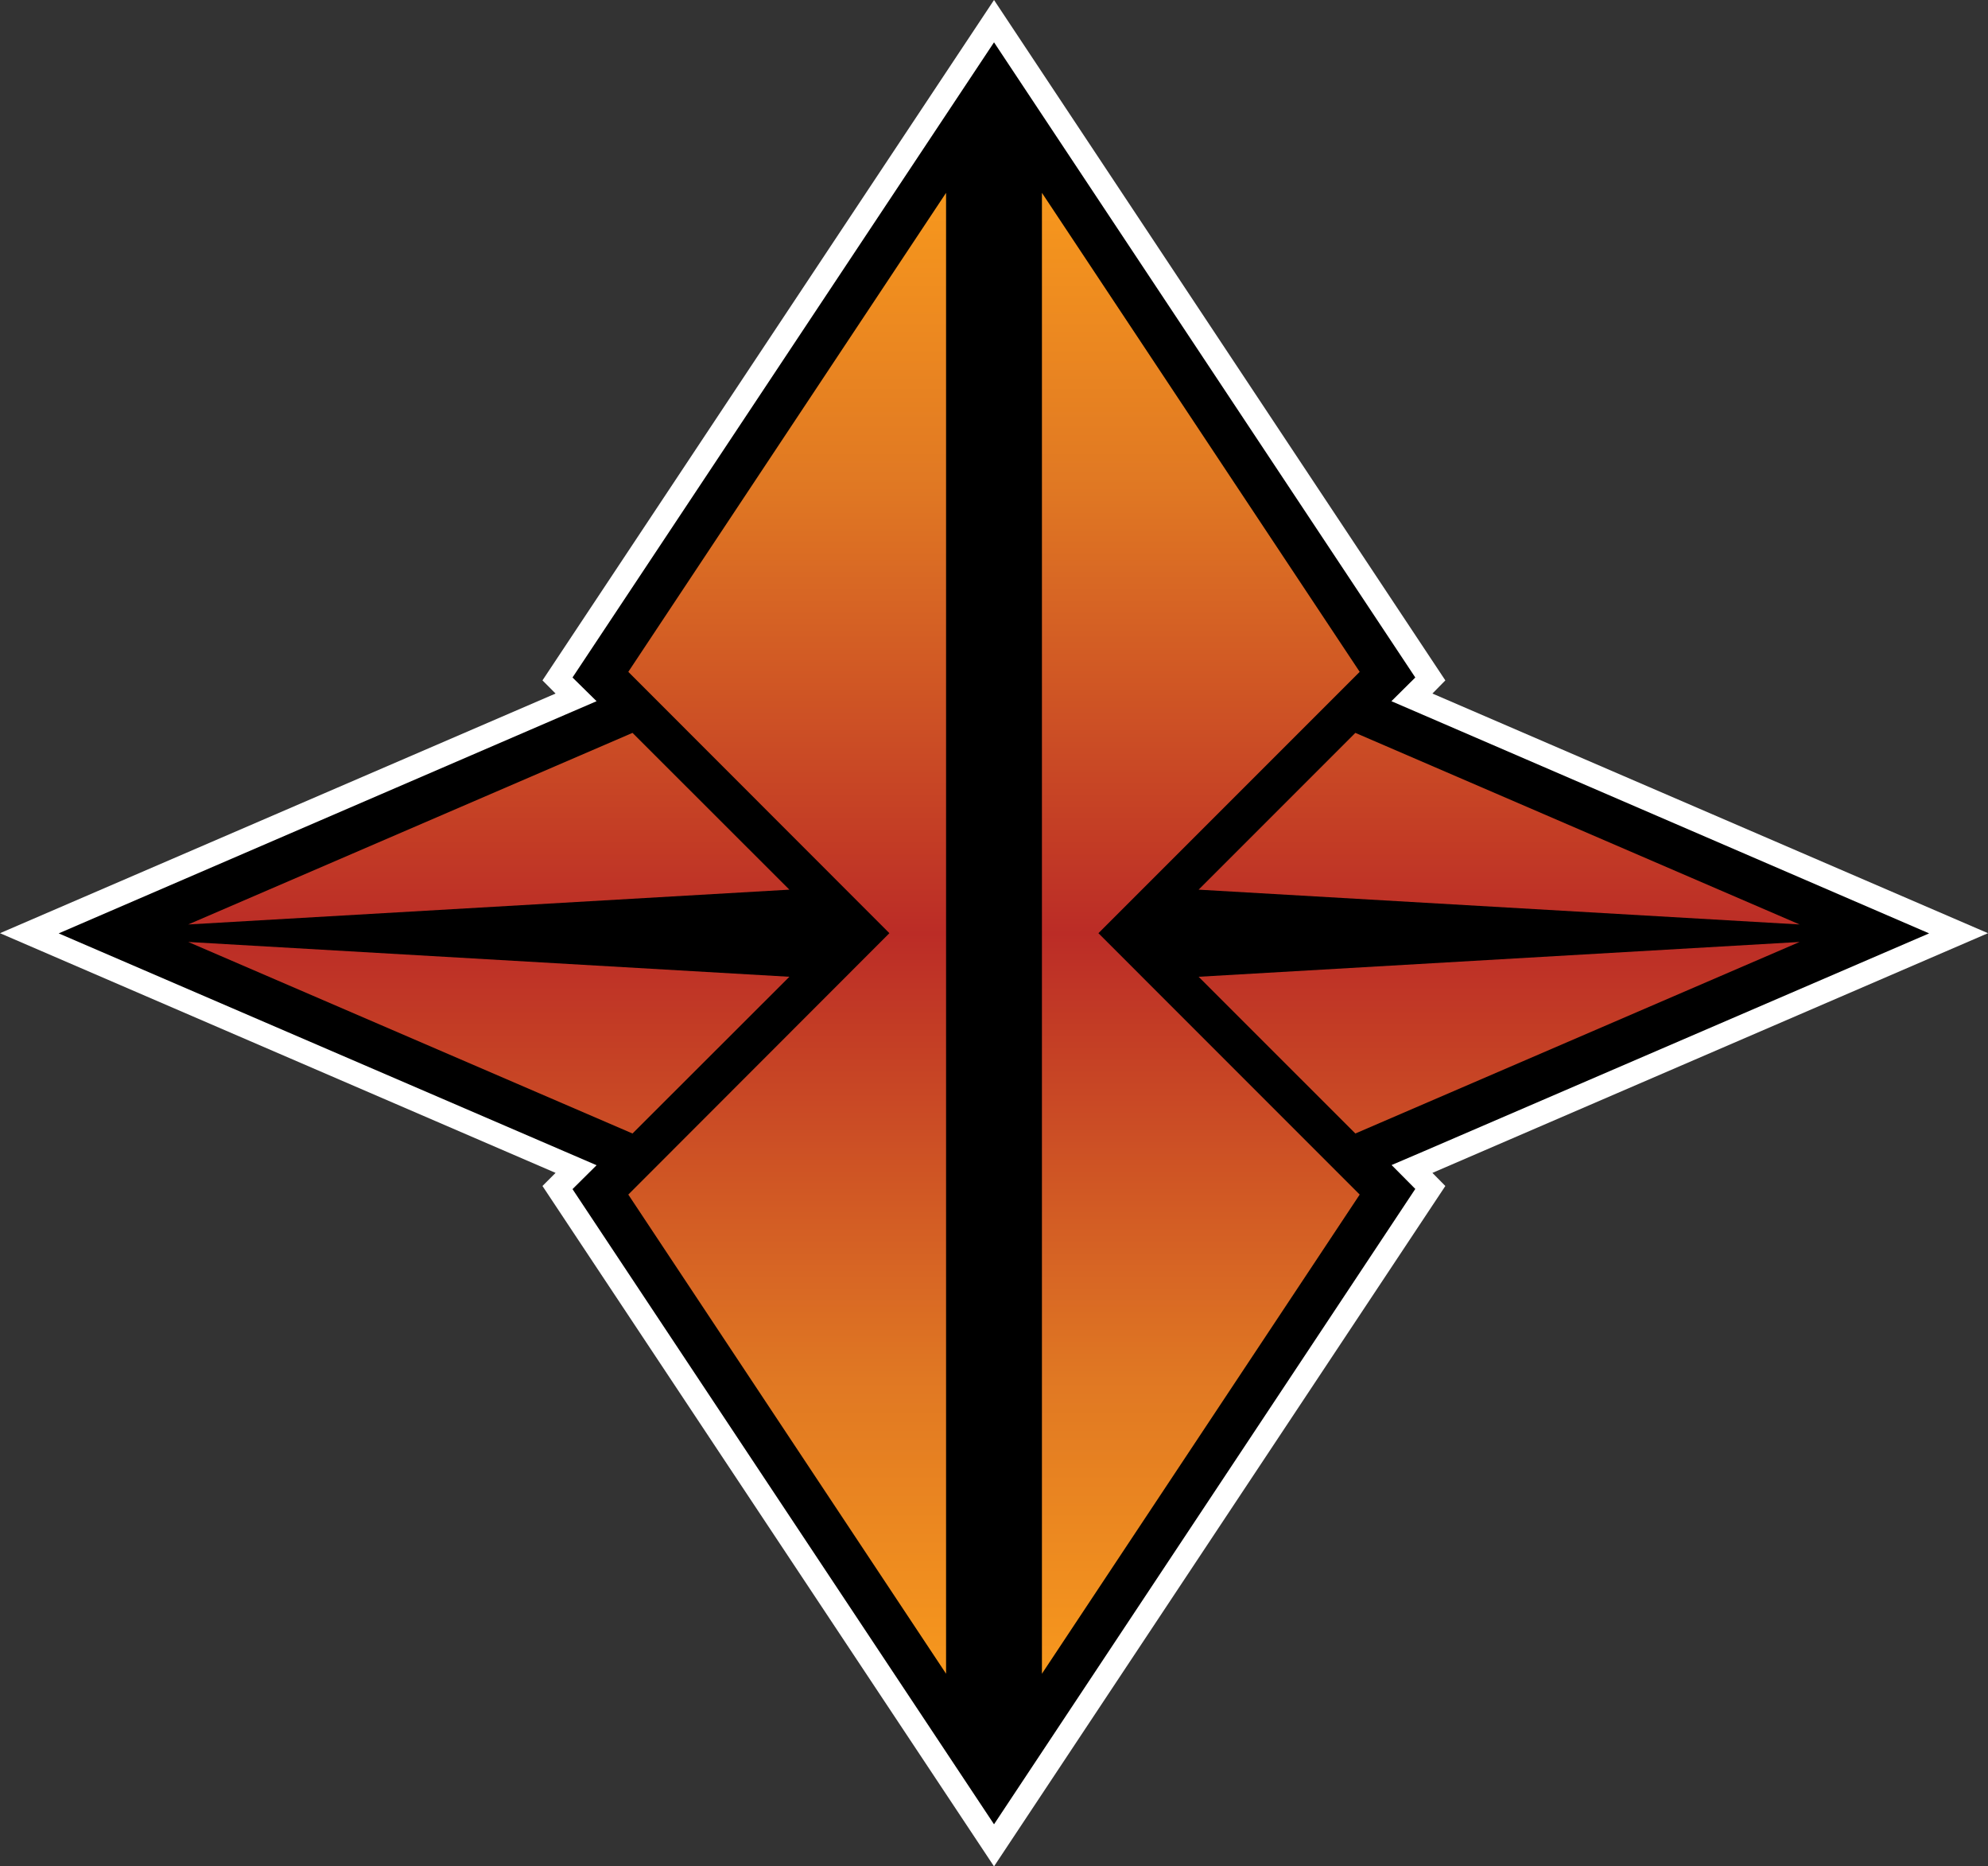
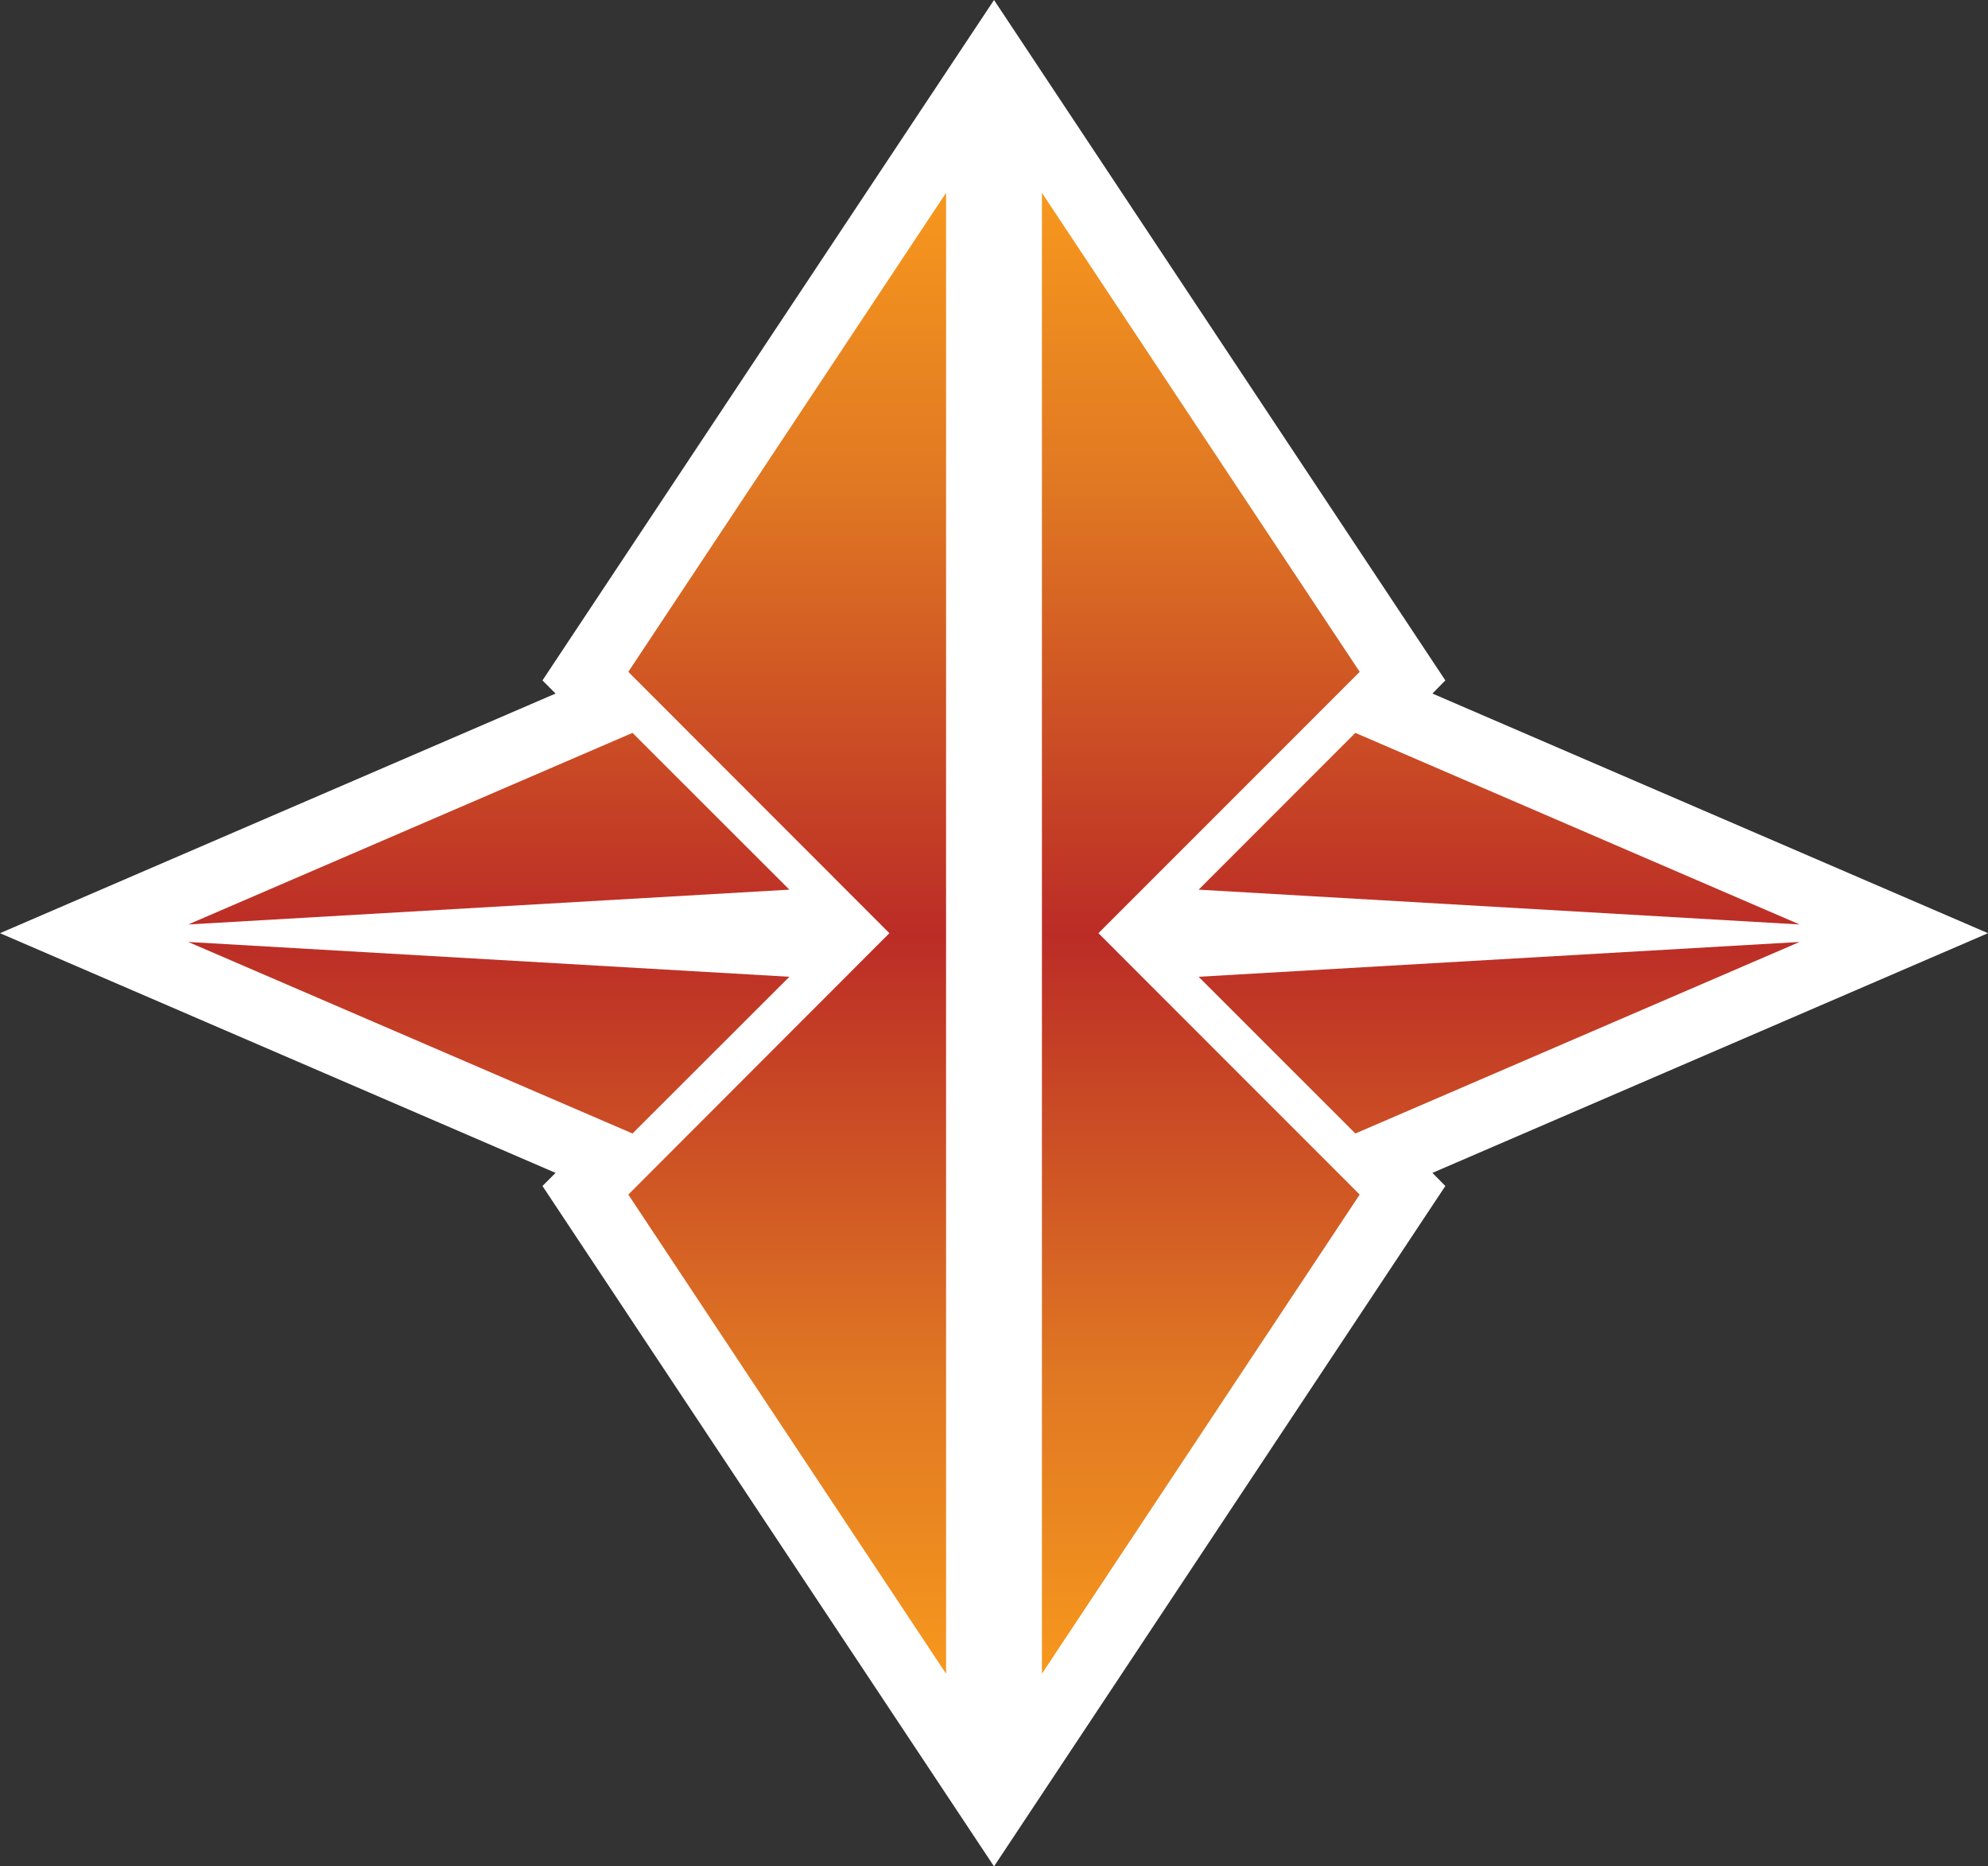
<svg xmlns="http://www.w3.org/2000/svg" xmlns:ns2="http://www.inkscape.org/namespaces/inkscape" xmlns:xlink="http://www.w3.org/1999/xlink" version="1.1" width="600" height="563.156" id="svg4530">
  <rect width="100%" height="100%" fill="#333333" stroke="none" />
  <defs id="defs4532">
    <linearGradient x1="0" y1="0" x2="1" y2="0" id="linearGradient390" gradientUnits="userSpaceOnUse" gradientTransform="matrix(0,31.739,31.739,0,758.765,467.852)" spreadMethod="pad">
      <stop id="stop392" style="stop-color:#f7981d;stop-opacity:1" offset="0" />
      <stop id="stop394" style="stop-color:#e07823;stop-opacity:1" offset="0.2" />
      <stop id="stop396" style="stop-color:#bb2c26;stop-opacity:1" offset="0.5" />
      <stop id="stop398" style="stop-color:#e07823;stop-opacity:1" offset="0.8" />
      <stop id="stop400" style="stop-color:#f7981d;stop-opacity:1" offset="1" />
    </linearGradient>
    <linearGradient x1="0" y1="0" x2="1" y2="0" id="linearGradient2997" xlink:href="#linearGradient390" gradientUnits="userSpaceOnUse" gradientTransform="matrix(0,31.739,31.739,0,758.765,467.852)" spreadMethod="pad" />
    <linearGradient x1="0" y1="0" x2="1" y2="0" id="linearGradient3000" xlink:href="#linearGradient390" gradientUnits="userSpaceOnUse" gradientTransform="matrix(0,-446.853,446.853,0,299.988,505.023)" spreadMethod="pad" />
  </defs>
-   <path d="M 300.007,563.156 163.723,357.857 167.68,353.901 0,281.578 167.68,209.269 163.723,205.298 300.007,0 436.22,205.298 432.32,209.269 600,281.578 l -167.68,72.323 3.9,3.956 -136.213,205.298 z" ns2:connector-curvature="0" id="path384" style="fill:#ffffff;fill-opacity:1;fill-rule:nonzero;stroke:none" />
-   <path d="M 300.007,550.456 172.79,358.8 l 7.265,-7.208 -9.574,-4.125 -152.77,-65.833 152.77,-65.931 9.574,-4.125 -7.265,-7.152 127.217,-191.656 127.146,191.656 -7.208,7.152 9.574,4.125 152.714,65.931 -152.714,65.833 -9.517,4.069 7.152,7.208 -127.146,191.712 z" ns2:connector-curvature="0" id="path386" style="fill:#000000;fill-opacity:1;fill-rule:nonzero;stroke:none" />
+   <path d="M 300.007,563.156 163.723,357.857 167.68,353.901 0,281.578 167.68,209.269 163.723,205.298 300.007,0 436.22,205.298 432.32,209.269 600,281.578 l -167.68,72.323 3.9,3.956 -136.213,205.298 " ns2:connector-curvature="0" id="path384" style="fill:#ffffff;fill-opacity:1;fill-rule:nonzero;stroke:none" />
  <path d="m 410.371,360.447 -78.856,-78.87 78.856,-78.856 -95.905,-144.534 0,223.39 0,223.446 95.905,-144.576 z m -1.309,-18.429 134.073,-57.794 -181.378,10.503 47.305,47.291 z m 0,-120.881 134.073,57.808 -181.378,-10.503 47.305,-47.305 z M 190.896,342.018 56.808,284.224 l 181.435,10.503 -47.347,47.291 z m -1.267,18.429 78.8,-78.87 -78.8,-78.856 95.905,-144.534 0,223.39 0,223.446 -95.905,-144.576 z m 1.267,-139.311 -134.087,57.808 181.435,-10.503 -47.347,-47.305 z" ns2:connector-curvature="0" id="path402" style="fill:url(#linearGradient3000);fill-opacity:1;fill-rule:nonzero;stroke:none" />
</svg>